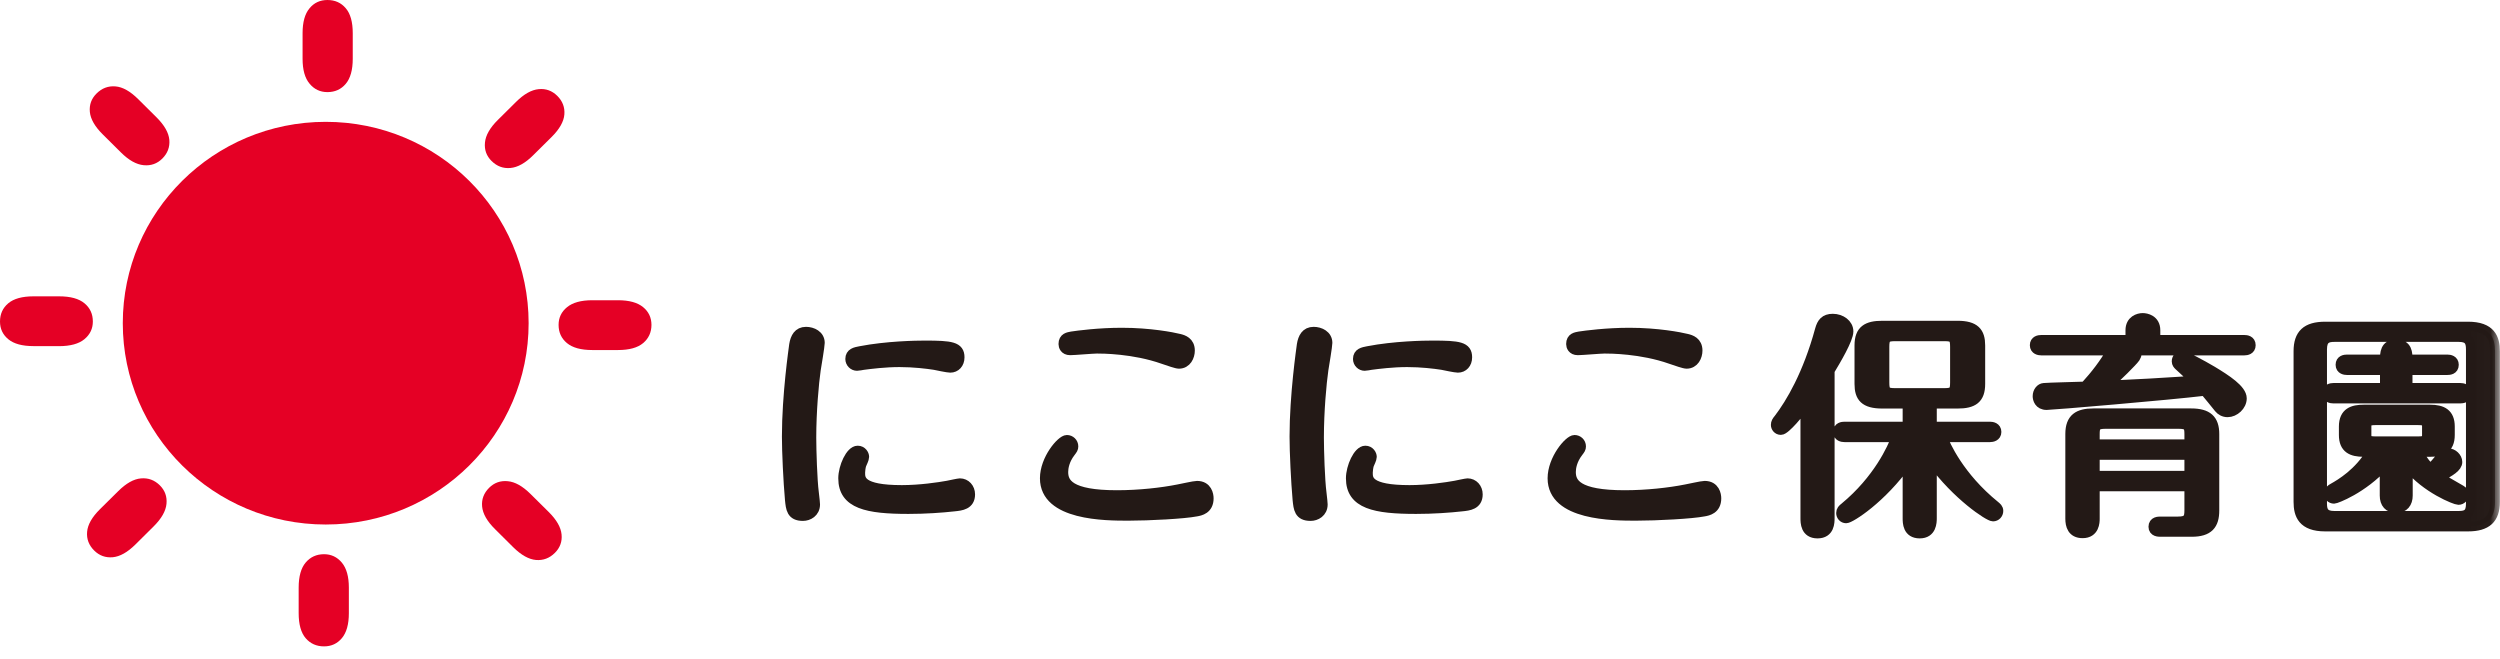
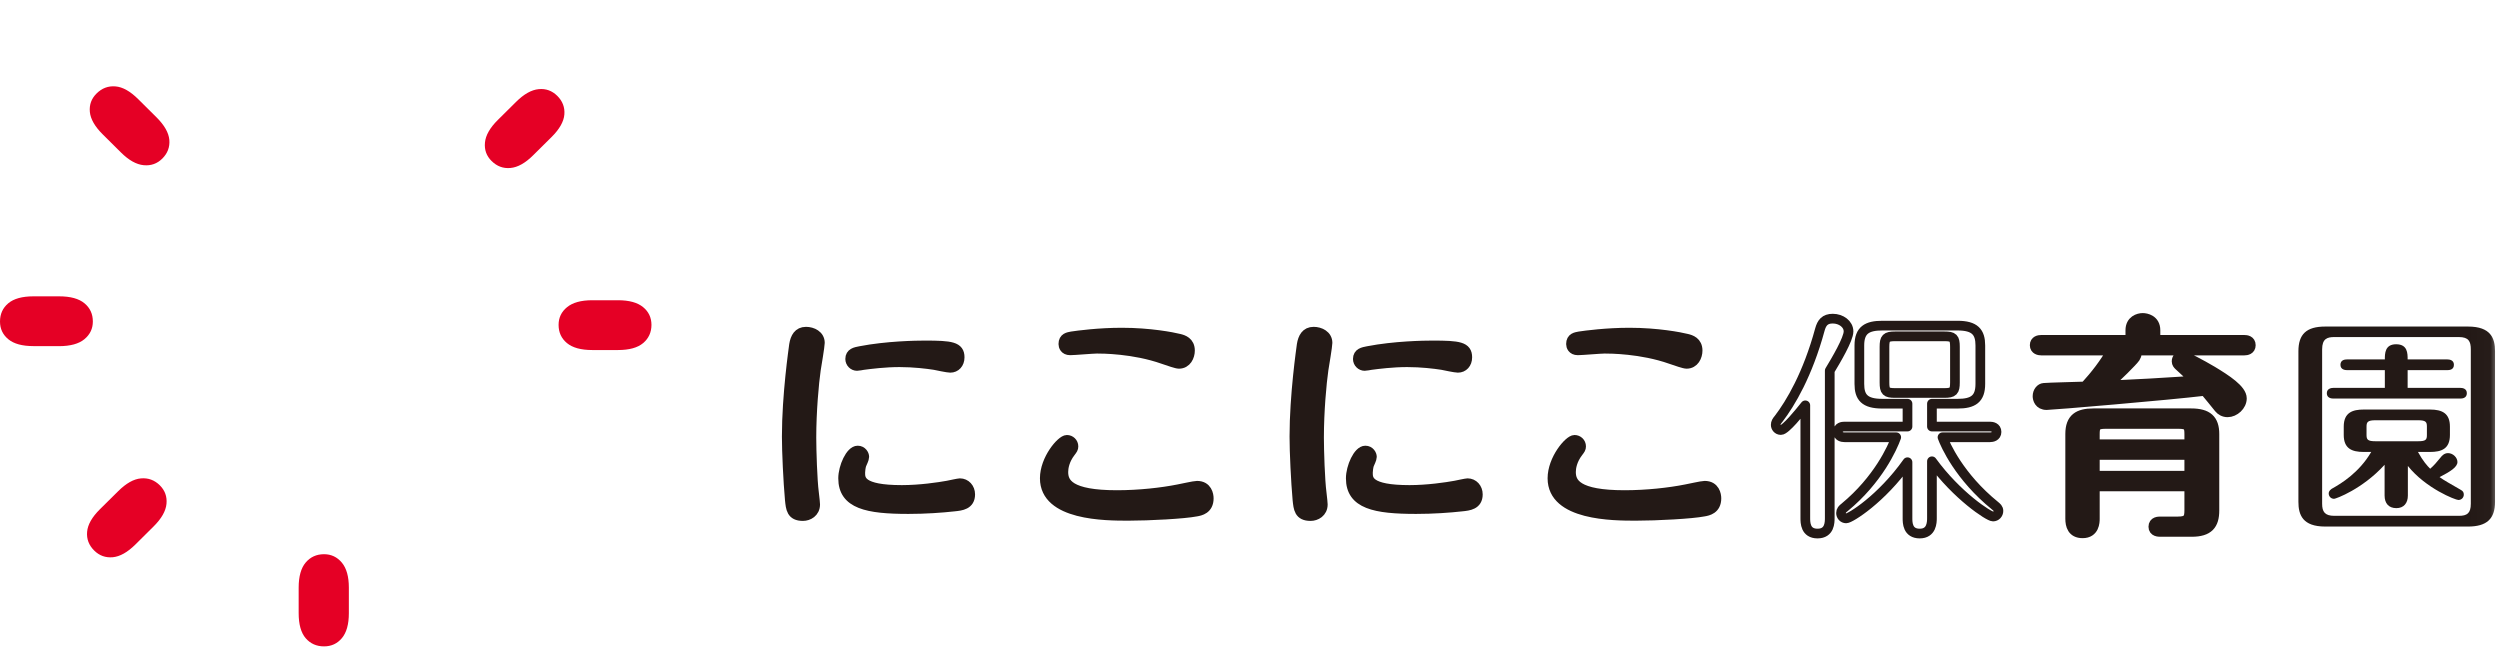
<svg xmlns="http://www.w3.org/2000/svg" xmlns:xlink="http://www.w3.org/1999/xlink" width="129px" height="34px" viewBox="0 0 129 34" version="1.1">
  <title>にこにこ保育園</title>
  <desc>Created with Sketch.</desc>
  <defs>
    <polygon id="path-1" points="0 33.353 128.983 33.353 128.983 -0 0 -0" />
  </defs>
  <g id="7/1作成" stroke="none" stroke-width="1" fill="none" fill-rule="evenodd">
    <g id="01_TOPページPC" transform="translate(-544, -1701)">
      <g id="フッターリンク" transform="translate(0, 1666)">
        <g id="Group-2">
          <g id="にこにこ保育園" transform="translate(544, 35)">
            <g id="Group">
-               <path d="M27.277,16.676 C27.277,22.414 22.59,27.065 16.808,27.065 C11.024,27.065 6.336,22.414 6.336,16.676 C6.336,10.939 11.024,6.287 16.808,6.287 C22.59,6.287 27.277,10.939 27.277,16.676" id="Fill-1" fill="#E50025" />
-               <path d="M15.613,3.031 L15.613,1.712 C15.613,1.141 15.732,0.714 15.972,0.428 C16.207,0.142 16.516,-7.10542736e-15 16.894,-7.10542736e-15 C17.284,-7.10542736e-15 17.6,0.14 17.84,0.424 C18.082,0.704 18.202,1.135 18.202,1.712 L18.202,3.031 C18.202,3.608 18.082,4.04 17.84,4.326 C17.6,4.611 17.284,4.753 16.894,4.753 C16.523,4.753 16.216,4.609 15.976,4.32 C15.732,4.033 15.613,3.603 15.613,3.031" id="Fill-3" fill="#E50025" />
              <path d="M6.24,7.866 L5.299,6.932 C4.894,6.53 4.672,6.143 4.636,5.774 C4.602,5.404 4.717,5.087 4.984,4.823 C5.261,4.55 5.584,4.427 5.957,4.458 C6.327,4.487 6.72,4.708 7.131,5.116 L8.07,6.048 C8.481,6.456 8.704,6.846 8.738,7.218 C8.769,7.589 8.648,7.912 8.373,8.185 C8.11,8.445 7.791,8.56 7.415,8.524 C7.037,8.489 6.645,8.269 6.24,7.866" id="Fill-5" fill="#E50025" />
              <path d="M3.054,17.862 L1.726,17.859 C1.15,17.859 0.72,17.743 0.43,17.506 C0.143,17.27 0,16.964 0,16.59 C0,16.204 0.142,15.889 0.426,15.651 C0.711,15.411 1.145,15.291 1.726,15.291 L3.054,15.291 C3.638,15.291 4.072,15.411 4.36,15.651 C4.648,15.891 4.791,16.202 4.791,16.59 C4.791,16.958 4.646,17.262 4.356,17.502 C4.065,17.743 3.63,17.859 3.054,17.862" id="Fill-7" fill="#E50025" />
              <path d="M7.927,27.163 L6.988,28.095 C6.581,28.498 6.191,28.718 5.82,28.753 C5.448,28.787 5.127,28.672 4.861,28.408 C4.585,28.133 4.462,27.813 4.495,27.443 C4.524,27.076 4.745,26.685 5.156,26.277 L6.096,25.347 C6.509,24.937 6.901,24.716 7.275,24.685 C7.649,24.652 7.974,24.772 8.249,25.045 C8.511,25.306 8.626,25.624 8.591,25.996 C8.556,26.37 8.334,26.758 7.927,27.163" id="Fill-9" fill="#E50025" />
              <path d="M18.001,30.322 L18.001,31.639 C18.001,32.212 17.882,32.639 17.643,32.926 C17.405,33.211 17.097,33.353 16.721,33.353 C16.33,33.353 16.015,33.211 15.773,32.931 C15.531,32.649 15.411,32.216 15.411,31.639 L15.411,30.322 C15.411,29.744 15.532,29.311 15.773,29.027 C16.015,28.742 16.33,28.597 16.721,28.597 C17.092,28.597 17.399,28.744 17.639,29.031 C17.88,29.321 18.001,29.75 18.001,30.322" id="Fill-11" fill="#E50025" />
-               <path d="M27.375,25.489 L28.314,26.419 C28.721,26.823 28.942,27.21 28.977,27.578 C29.014,27.947 28.897,28.264 28.63,28.53 C28.354,28.803 28.03,28.925 27.657,28.895 C27.288,28.863 26.896,28.645 26.483,28.237 L25.545,27.305 C25.131,26.897 24.911,26.504 24.877,26.135 C24.843,25.763 24.965,25.442 25.243,25.166 C25.503,24.908 25.824,24.793 26.2,24.83 C26.577,24.864 26.967,25.085 27.375,25.489" id="Fill-13" fill="#E50025" />
              <path d="M30.56,15.492 L31.889,15.492 C32.462,15.492 32.894,15.61 33.183,15.847 C33.471,16.082 33.614,16.388 33.616,16.763 C33.614,17.151 33.471,17.462 33.187,17.702 C32.904,17.942 32.468,18.062 31.889,18.062 L30.56,18.062 C29.977,18.062 29.542,17.942 29.253,17.702 C28.966,17.462 28.823,17.151 28.823,16.763 C28.823,16.395 28.967,16.089 29.259,15.851 C29.55,15.612 29.983,15.492 30.56,15.492" id="Fill-15" fill="#E50025" />
              <path d="M25.688,6.19 L26.628,5.258 C27.034,4.854 27.423,4.636 27.796,4.6 C28.167,4.564 28.486,4.681 28.754,4.945 C29.03,5.218 29.151,5.541 29.121,5.908 C29.091,6.278 28.868,6.666 28.458,7.074 L27.517,8.006 C27.107,8.416 26.712,8.635 26.338,8.668 C25.965,8.702 25.641,8.581 25.365,8.307 C25.102,8.047 24.987,7.73 25.024,7.357 C25.058,6.983 25.281,6.593 25.688,6.19" id="Fill-17" fill="#E50025" />
              <path d="M49.033,18.979 C48.9,18.979 48.342,18.859 48.221,18.835 C47.833,18.775 47.154,18.691 46.414,18.691 C45.663,18.691 44.912,18.787 44.547,18.835 C44.487,18.847 44.281,18.883 44.221,18.883 C44.039,18.883 43.869,18.727 43.869,18.523 C43.869,18.21 44.135,18.161 44.39,18.113 C45.761,17.848 47.275,17.824 47.724,17.824 C49.094,17.824 49.518,17.884 49.518,18.438 C49.518,18.763 49.312,18.979 49.033,18.979 M50.063,25.51 C50.063,26.052 49.603,26.099 49.239,26.136 C48.597,26.208 47.748,26.268 46.875,26.268 C44.755,26.268 43.505,26.015 43.505,24.681 C43.505,24.103 43.881,23.248 44.257,23.248 C44.487,23.248 44.597,23.454 44.597,23.574 C44.597,23.683 44.487,23.887 44.451,23.983 C44.415,24.091 44.39,24.295 44.39,24.391 C44.39,24.728 44.39,25.282 46.536,25.282 C47.47,25.282 48.439,25.138 48.9,25.054 C49.021,25.029 49.47,24.933 49.53,24.933 C49.833,24.933 50.063,25.185 50.063,25.51 M40.754,25.786 C40.669,24.837 40.597,23.333 40.597,22.527 C40.597,20.374 40.948,17.981 40.972,17.788 C41.033,17.416 41.191,17.115 41.59,17.115 C41.918,17.115 42.306,17.296 42.306,17.692 C42.306,17.837 42.135,18.871 42.099,19.087 C42.002,19.761 41.869,21.216 41.869,22.576 C41.869,23.248 41.918,24.788 42.002,25.426 C42.039,25.763 42.063,25.943 42.063,26.027 C42.063,26.449 41.711,26.629 41.433,26.629 C40.827,26.629 40.802,26.244 40.754,25.786" id="Fill-19" fill="#231916" />
              <path d="M49.033,18.979 C48.9,18.979 48.342,18.859 48.221,18.835 C47.833,18.775 47.154,18.691 46.414,18.691 C45.663,18.691 44.912,18.787 44.547,18.835 C44.487,18.847 44.281,18.883 44.221,18.883 C44.039,18.883 43.869,18.727 43.869,18.523 C43.869,18.21 44.135,18.161 44.39,18.113 C45.761,17.848 47.275,17.824 47.724,17.824 C49.094,17.824 49.518,17.884 49.518,18.438 C49.518,18.763 49.312,18.979 49.033,18.979 Z M50.063,25.51 C50.063,26.052 49.603,26.099 49.239,26.136 C48.597,26.208 47.748,26.268 46.875,26.268 C44.755,26.268 43.505,26.015 43.505,24.681 C43.505,24.103 43.881,23.248 44.257,23.248 C44.487,23.248 44.597,23.454 44.597,23.574 C44.597,23.683 44.487,23.887 44.451,23.983 C44.415,24.091 44.39,24.295 44.39,24.391 C44.39,24.728 44.39,25.282 46.536,25.282 C47.47,25.282 48.439,25.138 48.9,25.054 C49.021,25.029 49.47,24.933 49.53,24.933 C49.833,24.933 50.063,25.185 50.063,25.51 Z M40.754,25.786 C40.669,24.837 40.597,23.333 40.597,22.527 C40.597,20.374 40.948,17.981 40.972,17.788 C41.033,17.416 41.191,17.115 41.59,17.115 C41.918,17.115 42.306,17.296 42.306,17.692 C42.306,17.837 42.135,18.871 42.099,19.087 C42.002,19.761 41.869,21.216 41.869,22.576 C41.869,23.248 41.918,24.788 42.002,25.426 C42.039,25.763 42.063,25.943 42.063,26.027 C42.063,26.449 41.711,26.629 41.433,26.629 C40.827,26.629 40.802,26.244 40.754,25.786 Z" id="Stroke-21" stroke="#231916" stroke-width="0.5" stroke-linecap="round" stroke-linejoin="round" />
              <path d="M60.833,18.774 C60.712,18.774 60.3,18.63 60.021,18.534 C58.493,17.993 56.857,17.993 56.602,17.993 C56.384,17.993 55.427,18.077 55.22,18.077 C54.929,18.077 54.869,17.86 54.869,17.753 C54.869,17.415 55.124,17.391 55.305,17.355 C55.62,17.307 56.699,17.163 57.888,17.163 C59.33,17.163 60.505,17.391 60.845,17.476 C61.051,17.524 61.403,17.632 61.403,18.089 C61.403,18.389 61.232,18.774 60.833,18.774 M61.718,26.4 C61.112,26.52 59.305,26.617 58.227,26.617 C57.051,26.617 53.911,26.617 53.911,24.68 C53.911,23.694 54.76,22.696 55.051,22.696 C55.232,22.696 55.39,22.84 55.39,23.033 C55.39,23.141 55.354,23.189 55.245,23.333 C54.929,23.742 54.869,24.139 54.869,24.355 C54.869,24.909 55.16,25.546 57.633,25.546 C58.784,25.546 59.948,25.414 60.796,25.245 C60.942,25.222 61.621,25.065 61.766,25.065 C62.299,25.065 62.372,25.535 62.372,25.715 C62.372,26.28 61.936,26.364 61.718,26.4" id="Fill-23" fill="#231916" />
              <path d="M60.833,18.774 C60.712,18.774 60.3,18.63 60.021,18.534 C58.493,17.993 56.857,17.993 56.602,17.993 C56.384,17.993 55.427,18.077 55.22,18.077 C54.929,18.077 54.869,17.86 54.869,17.753 C54.869,17.415 55.124,17.391 55.305,17.355 C55.62,17.307 56.699,17.163 57.888,17.163 C59.33,17.163 60.505,17.391 60.845,17.476 C61.051,17.524 61.403,17.632 61.403,18.089 C61.403,18.389 61.232,18.774 60.833,18.774 Z M61.718,26.4 C61.112,26.52 59.305,26.617 58.227,26.617 C57.051,26.617 53.911,26.617 53.911,24.68 C53.911,23.694 54.76,22.696 55.051,22.696 C55.232,22.696 55.39,22.84 55.39,23.033 C55.39,23.141 55.354,23.189 55.245,23.333 C54.929,23.742 54.869,24.139 54.869,24.355 C54.869,24.909 55.16,25.546 57.633,25.546 C58.784,25.546 59.948,25.414 60.796,25.245 C60.942,25.222 61.621,25.065 61.766,25.065 C62.299,25.065 62.372,25.535 62.372,25.715 C62.372,26.28 61.936,26.364 61.718,26.4 Z" id="Stroke-25" stroke="#231916" stroke-width="0.5" stroke-linecap="round" stroke-linejoin="round" />
              <path d="M75.227,18.979 C75.094,18.979 74.536,18.859 74.415,18.835 C74.028,18.775 73.349,18.691 72.609,18.691 C71.858,18.691 71.106,18.787 70.742,18.835 C70.681,18.847 70.476,18.883 70.415,18.883 C70.234,18.883 70.064,18.727 70.064,18.523 C70.064,18.21 70.33,18.161 70.585,18.113 C71.955,17.848 73.47,17.824 73.919,17.824 C75.288,17.824 75.712,17.884 75.712,18.438 C75.712,18.763 75.506,18.979 75.227,18.979 M76.257,25.51 C76.257,26.052 75.797,26.099 75.434,26.136 C74.791,26.208 73.943,26.268 73.07,26.268 C70.949,26.268 69.7,26.015 69.7,24.681 C69.7,24.103 70.076,23.248 70.452,23.248 C70.681,23.248 70.791,23.454 70.791,23.574 C70.791,23.683 70.681,23.887 70.645,23.983 C70.61,24.091 70.585,24.295 70.585,24.391 C70.585,24.728 70.585,25.282 72.731,25.282 C73.664,25.282 74.634,25.138 75.094,25.054 C75.215,25.029 75.664,24.933 75.725,24.933 C76.028,24.933 76.257,25.185 76.257,25.51 M66.948,25.786 C66.864,24.837 66.791,23.333 66.791,22.527 C66.791,20.374 67.143,17.981 67.167,17.788 C67.227,17.416 67.385,17.115 67.784,17.115 C68.112,17.115 68.5,17.296 68.5,17.692 C68.5,17.837 68.33,18.871 68.294,19.087 C68.197,19.761 68.063,21.216 68.063,22.576 C68.063,23.248 68.112,24.788 68.197,25.426 C68.233,25.763 68.257,25.943 68.257,26.027 C68.257,26.449 67.906,26.629 67.627,26.629 C67.022,26.629 66.997,26.244 66.948,25.786" id="Fill-27" fill="#231916" />
              <path d="M75.227,18.979 C75.094,18.979 74.536,18.859 74.415,18.835 C74.028,18.775 73.349,18.691 72.609,18.691 C71.858,18.691 71.106,18.787 70.742,18.835 C70.681,18.847 70.476,18.883 70.415,18.883 C70.234,18.883 70.064,18.727 70.064,18.523 C70.064,18.21 70.33,18.161 70.585,18.113 C71.955,17.848 73.47,17.824 73.919,17.824 C75.288,17.824 75.712,17.884 75.712,18.438 C75.712,18.763 75.506,18.979 75.227,18.979 Z M76.257,25.51 C76.257,26.052 75.797,26.099 75.434,26.136 C74.791,26.208 73.943,26.268 73.07,26.268 C70.949,26.268 69.7,26.015 69.7,24.681 C69.7,24.103 70.076,23.248 70.452,23.248 C70.681,23.248 70.791,23.454 70.791,23.574 C70.791,23.683 70.681,23.887 70.645,23.983 C70.61,24.091 70.585,24.295 70.585,24.391 C70.585,24.728 70.585,25.282 72.731,25.282 C73.664,25.282 74.634,25.138 75.094,25.054 C75.215,25.029 75.664,24.933 75.725,24.933 C76.028,24.933 76.257,25.185 76.257,25.51 Z M66.948,25.786 C66.864,24.837 66.791,23.333 66.791,22.527 C66.791,20.374 67.143,17.981 67.167,17.788 C67.227,17.416 67.385,17.115 67.784,17.115 C68.112,17.115 68.5,17.296 68.5,17.692 C68.5,17.837 68.33,18.871 68.294,19.087 C68.197,19.761 68.063,21.216 68.063,22.576 C68.063,23.248 68.112,24.788 68.197,25.426 C68.233,25.763 68.257,25.943 68.257,26.027 C68.257,26.449 67.906,26.629 67.627,26.629 C67.022,26.629 66.997,26.244 66.948,25.786 Z" id="Stroke-29" stroke="#231916" stroke-width="0.5" stroke-linecap="round" stroke-linejoin="round" />
              <path d="M87.027,18.774 C86.906,18.774 86.494,18.63 86.215,18.534 C84.688,17.993 83.051,17.993 82.797,17.993 C82.578,17.993 81.621,18.077 81.415,18.077 C81.124,18.077 81.063,17.86 81.063,17.753 C81.063,17.415 81.318,17.391 81.5,17.355 C81.815,17.307 82.893,17.163 84.082,17.163 C85.525,17.163 86.7,17.391 87.04,17.476 C87.246,17.524 87.597,17.632 87.597,18.089 C87.597,18.389 87.427,18.774 87.027,18.774 M87.912,26.4 C87.306,26.52 85.5,26.617 84.422,26.617 C83.246,26.617 80.106,26.617 80.106,24.68 C80.106,23.694 80.955,22.696 81.246,22.696 C81.427,22.696 81.585,22.84 81.585,23.033 C81.585,23.141 81.549,23.189 81.439,23.333 C81.124,23.742 81.063,24.139 81.063,24.355 C81.063,24.909 81.354,25.546 83.828,25.546 C84.979,25.546 86.143,25.414 86.991,25.245 C87.137,25.222 87.816,25.065 87.961,25.065 C88.494,25.065 88.567,25.535 88.567,25.715 C88.567,26.28 88.131,26.364 87.912,26.4" id="Fill-31" fill="#231916" />
              <path d="M87.027,18.774 C86.906,18.774 86.494,18.63 86.215,18.534 C84.688,17.993 83.051,17.993 82.797,17.993 C82.578,17.993 81.621,18.077 81.415,18.077 C81.124,18.077 81.063,17.86 81.063,17.753 C81.063,17.415 81.318,17.391 81.5,17.355 C81.815,17.307 82.893,17.163 84.082,17.163 C85.525,17.163 86.7,17.391 87.04,17.476 C87.246,17.524 87.597,17.632 87.597,18.089 C87.597,18.389 87.427,18.774 87.027,18.774 Z M87.912,26.4 C87.306,26.52 85.5,26.617 84.422,26.617 C83.246,26.617 80.106,26.617 80.106,24.68 C80.106,23.694 80.955,22.696 81.246,22.696 C81.427,22.696 81.585,22.84 81.585,23.033 C81.585,23.141 81.549,23.189 81.439,23.333 C81.124,23.742 81.063,24.139 81.063,24.355 C81.063,24.909 81.354,25.546 83.828,25.546 C84.979,25.546 86.143,25.414 86.991,25.245 C87.137,25.222 87.816,25.065 87.961,25.065 C88.494,25.065 88.567,25.535 88.567,25.715 C88.567,26.28 88.131,26.364 87.912,26.4 Z" id="Stroke-33" stroke="#231916" stroke-width="0.5" stroke-linecap="round" stroke-linejoin="round" />
-               <path d="M100.875,17.897 C100.875,17.44 100.792,17.355 100.331,17.355 L97.785,17.355 C97.324,17.355 97.239,17.451 97.239,17.897 L97.239,19.736 C97.239,20.194 97.324,20.278 97.785,20.278 L100.331,20.278 C100.792,20.278 100.875,20.182 100.875,19.736 L100.875,17.897 Z M99.688,26.737 C99.688,26.953 99.676,27.531 99.058,27.531 C98.427,27.531 98.427,26.966 98.427,26.737 L98.427,23.85 C97.081,25.751 95.47,26.749 95.263,26.749 C95.106,26.749 94.997,26.617 94.997,26.472 C94.997,26.34 95.069,26.267 95.179,26.183 C96.913,24.752 97.651,23.104 97.845,22.563 L95.179,22.563 C95.058,22.563 94.839,22.527 94.839,22.287 C94.839,22.034 95.069,22.01 95.179,22.01 L98.427,22.01 L98.427,20.831 L97.13,20.831 C96.209,20.831 95.943,20.495 95.943,19.809 L95.943,17.824 C95.943,17.03 96.343,16.802 97.13,16.802 L101.009,16.802 C101.906,16.802 102.185,17.138 102.185,17.824 L102.185,19.809 C102.185,20.579 101.821,20.831 101.009,20.831 L99.688,20.831 L99.688,22.01 L102.682,22.01 C102.791,22.01 103.021,22.046 103.021,22.287 C103.021,22.527 102.791,22.563 102.682,22.563 L100.233,22.563 C100.367,22.936 101.094,24.596 102.949,26.099 C103.033,26.171 103.119,26.231 103.119,26.364 C103.119,26.52 102.997,26.653 102.84,26.653 C102.622,26.653 100.973,25.57 99.688,23.802 L99.688,26.737 Z M94.415,26.725 C94.415,26.953 94.415,27.531 93.785,27.531 C93.154,27.531 93.154,26.966 93.154,26.725 L93.154,20.915 C92.875,21.264 92.135,22.19 91.894,22.19 C91.724,22.19 91.628,22.046 91.628,21.926 C91.628,21.806 91.675,21.733 91.785,21.601 C92.39,20.807 93.275,19.328 93.906,17.006 C94.002,16.658 94.16,16.442 94.572,16.442 C94.997,16.442 95.384,16.718 95.384,17.102 C95.384,17.5 94.742,18.582 94.415,19.124 L94.415,26.725 Z" id="Fill-35" fill="#231916" />
              <path d="M100.875,17.897 C100.875,17.44 100.792,17.355 100.331,17.355 L97.785,17.355 C97.324,17.355 97.239,17.451 97.239,17.897 L97.239,19.736 C97.239,20.194 97.324,20.278 97.785,20.278 L100.331,20.278 C100.792,20.278 100.875,20.182 100.875,19.736 L100.875,17.897 Z M99.688,26.737 C99.688,26.953 99.676,27.531 99.058,27.531 C98.427,27.531 98.427,26.966 98.427,26.737 L98.427,23.85 C97.081,25.751 95.47,26.749 95.263,26.749 C95.106,26.749 94.997,26.617 94.997,26.472 C94.997,26.34 95.069,26.267 95.179,26.183 C96.913,24.752 97.651,23.104 97.845,22.563 L95.179,22.563 C95.058,22.563 94.839,22.527 94.839,22.287 C94.839,22.034 95.069,22.01 95.179,22.01 L98.427,22.01 L98.427,20.831 L97.13,20.831 C96.209,20.831 95.943,20.495 95.943,19.809 L95.943,17.824 C95.943,17.03 96.343,16.802 97.13,16.802 L101.009,16.802 C101.906,16.802 102.185,17.138 102.185,17.824 L102.185,19.809 C102.185,20.579 101.821,20.831 101.009,20.831 L99.688,20.831 L99.688,22.01 L102.682,22.01 C102.791,22.01 103.021,22.046 103.021,22.287 C103.021,22.527 102.791,22.563 102.682,22.563 L100.233,22.563 C100.367,22.936 101.094,24.596 102.949,26.099 C103.033,26.171 103.119,26.231 103.119,26.364 C103.119,26.52 102.997,26.653 102.84,26.653 C102.622,26.653 100.973,25.57 99.688,23.802 L99.688,26.737 Z M94.415,26.725 C94.415,26.953 94.415,27.531 93.785,27.531 C93.154,27.531 93.154,26.966 93.154,26.725 L93.154,20.915 C92.875,21.264 92.135,22.19 91.894,22.19 C91.724,22.19 91.628,22.046 91.628,21.926 C91.628,21.806 91.675,21.733 91.785,21.601 C92.39,20.807 93.275,19.328 93.906,17.006 C94.002,16.658 94.16,16.442 94.572,16.442 C94.997,16.442 95.384,16.718 95.384,17.102 C95.384,17.5 94.742,18.582 94.415,19.124 L94.415,26.725 Z" id="Stroke-37" stroke="#231916" stroke-width="0.5" stroke-linecap="round" stroke-linejoin="round" />
              <mask id="mask-2" fill="white">
                <use xlink:href="#path-1" />
              </mask>
              <g id="Clip-40" />
              <path d="M108.094,24.548 L112.966,24.548 L112.966,23.477 L108.094,23.477 L108.094,24.548 Z M112.966,22.924 L112.966,22.395 C112.966,22.022 112.906,21.877 112.445,21.877 L108.615,21.877 C108.154,21.877 108.094,22.022 108.094,22.395 L108.094,22.924 L112.966,22.924 Z M108.094,25.101 L108.094,26.761 C108.094,26.941 108.081,27.519 107.464,27.519 C106.918,27.519 106.821,27.11 106.821,26.761 L106.821,22.395 C106.821,21.577 107.245,21.325 108.021,21.325 L113.064,21.325 C113.912,21.325 114.264,21.649 114.264,22.395 L114.264,26.34 C114.264,27.074 113.972,27.447 113.088,27.447 L111.488,27.447 C111.391,27.447 111.112,27.447 111.112,27.181 C111.112,26.905 111.379,26.905 111.488,26.905 L112.385,26.905 C112.906,26.905 112.966,26.725 112.966,26.316 L112.966,25.101 L108.094,25.101 Z M110.263,18.088 C110.276,18.185 110.287,18.281 110.179,18.462 C110.057,18.643 109.245,19.448 108.736,19.894 C110.676,19.797 111.064,19.785 113.258,19.641 C113.027,19.412 112.652,19.075 112.42,18.859 C112.373,18.811 112.312,18.751 112.312,18.643 C112.312,18.474 112.445,18.354 112.591,18.354 C112.749,18.354 113.597,18.811 114.167,19.148 C114.882,19.581 115.682,20.098 115.682,20.555 C115.682,20.939 115.306,21.276 114.942,21.276 C114.749,21.276 114.591,21.181 114.495,21.06 C114.385,20.928 113.888,20.302 113.767,20.17 C111.876,20.398 105.875,20.903 105.609,20.903 C105.208,20.903 105.136,20.579 105.136,20.446 C105.136,20.206 105.293,20.025 105.463,20.014 C105.706,19.99 107.293,19.954 107.584,19.941 C108.142,19.328 108.566,18.775 108.966,18.088 L105.331,18.088 C105.221,18.088 104.99,18.053 104.99,17.812 C104.99,17.572 105.208,17.536 105.331,17.536 L109.925,17.536 L109.925,17.043 C109.925,16.525 110.348,16.405 110.566,16.405 C110.736,16.405 111.222,16.489 111.222,17.043 L111.222,17.536 L115.803,17.536 C115.913,17.536 116.142,17.56 116.142,17.812 C116.142,18.053 115.924,18.088 115.803,18.088 L110.263,18.088 Z" id="Fill-39" fill="#231916" mask="url(#mask-2)" />
              <path d="M108.094,24.548 L112.966,24.548 L112.966,23.477 L108.094,23.477 L108.094,24.548 Z M112.966,22.924 L112.966,22.395 C112.966,22.022 112.906,21.877 112.445,21.877 L108.615,21.877 C108.154,21.877 108.094,22.022 108.094,22.395 L108.094,22.924 L112.966,22.924 Z M108.094,25.101 L108.094,26.761 C108.094,26.941 108.081,27.519 107.464,27.519 C106.918,27.519 106.821,27.11 106.821,26.761 L106.821,22.395 C106.821,21.577 107.245,21.325 108.021,21.325 L113.064,21.325 C113.912,21.325 114.264,21.649 114.264,22.395 L114.264,26.34 C114.264,27.074 113.972,27.447 113.088,27.447 L111.488,27.447 C111.391,27.447 111.112,27.447 111.112,27.181 C111.112,26.905 111.379,26.905 111.488,26.905 L112.385,26.905 C112.906,26.905 112.966,26.725 112.966,26.316 L112.966,25.101 L108.094,25.101 Z M110.263,18.088 C110.276,18.185 110.287,18.281 110.179,18.462 C110.057,18.643 109.245,19.448 108.736,19.894 C110.676,19.797 111.064,19.785 113.258,19.641 C113.027,19.412 112.652,19.075 112.42,18.859 C112.373,18.811 112.312,18.751 112.312,18.643 C112.312,18.474 112.445,18.354 112.591,18.354 C112.749,18.354 113.597,18.811 114.167,19.148 C114.882,19.581 115.682,20.098 115.682,20.555 C115.682,20.939 115.306,21.276 114.942,21.276 C114.749,21.276 114.591,21.181 114.495,21.06 C114.385,20.928 113.888,20.302 113.767,20.17 C111.876,20.398 105.875,20.903 105.609,20.903 C105.208,20.903 105.136,20.579 105.136,20.446 C105.136,20.206 105.293,20.025 105.463,20.014 C105.706,19.99 107.293,19.954 107.584,19.941 C108.142,19.328 108.566,18.775 108.966,18.088 L105.331,18.088 C105.221,18.088 104.99,18.053 104.99,17.812 C104.99,17.572 105.208,17.536 105.331,17.536 L109.925,17.536 L109.925,17.043 C109.925,16.525 110.348,16.405 110.566,16.405 C110.736,16.405 111.222,16.489 111.222,17.043 L111.222,17.536 L115.803,17.536 C115.913,17.536 116.142,17.56 116.142,17.812 C116.142,18.053 115.924,18.088 115.803,18.088 L110.263,18.088 Z" id="Stroke-41" stroke="#231916" stroke-width="0.5" stroke-linecap="round" stroke-linejoin="round" mask="url(#mask-2)" />
              <path d="M125.228,22.01 C125.228,21.781 125.18,21.685 124.779,21.685 L122.573,21.685 C122.173,21.685 122.113,21.781 122.113,22.01 L122.113,22.443 C122.113,22.684 122.173,22.768 122.573,22.768 L124.779,22.768 C125.18,22.768 125.228,22.684 125.228,22.443 L125.228,22.01 Z M124.246,25.57 C124.246,25.955 124.04,26.22 123.652,26.22 C123.253,26.22 123.045,25.967 123.045,25.57 L123.045,23.983 C121.894,25.245 120.525,25.739 120.44,25.739 C120.27,25.739 120.161,25.606 120.161,25.462 C120.161,25.33 120.282,25.234 120.38,25.185 C120.767,24.969 121.724,24.403 122.355,23.321 L121.968,23.321 C121.349,23.321 120.937,23.141 120.937,22.443 L120.937,22.01 C120.937,21.276 121.409,21.132 121.968,21.132 L125.386,21.132 C126.028,21.132 126.416,21.337 126.416,22.01 L126.416,22.443 C126.416,23.164 125.98,23.321 125.386,23.321 L124.767,23.321 C125.022,23.79 125.252,24.043 125.398,24.187 C125.603,24.007 125.713,23.874 125.931,23.61 C126.003,23.514 126.126,23.381 126.318,23.381 C126.573,23.381 126.804,23.61 126.804,23.839 C126.804,24.103 126.44,24.331 125.882,24.619 C126.113,24.788 126.428,24.957 126.986,25.282 C127.095,25.342 127.132,25.414 127.132,25.522 C127.132,25.666 127.022,25.799 126.852,25.799 C126.707,25.799 125.18,25.21 124.246,24.043 L124.246,25.57 Z M126.949,20.014 C127.07,20.014 127.289,20.05 127.289,20.29 C127.289,20.542 127.058,20.566 126.949,20.566 L120.403,20.566 C120.282,20.566 120.064,20.53 120.064,20.29 C120.064,20.05 120.295,20.014 120.403,20.014 L123.058,20.014 L123.058,19.099 L121.107,19.099 C121.01,19.099 120.767,19.075 120.767,18.823 C120.767,18.57 120.997,18.546 121.107,18.546 L123.058,18.546 C123.058,18.245 123.058,17.764 123.64,17.764 C124.234,17.764 124.234,18.233 124.234,18.546 L126.283,18.546 C126.404,18.546 126.622,18.583 126.622,18.823 C126.622,19.087 126.379,19.099 126.283,19.099 L124.234,19.099 L124.234,20.014 L126.949,20.014 Z M127.494,18.028 C127.494,17.62 127.385,17.392 126.877,17.392 L120.452,17.392 C120.088,17.392 119.822,17.476 119.822,18.028 L119.822,25.992 C119.822,26.401 119.955,26.617 120.452,26.617 L126.877,26.617 C127.301,26.617 127.494,26.485 127.494,25.992 L127.494,18.028 Z M128.743,25.895 C128.743,26.773 128.319,27.17 127.349,27.17 L119.98,27.17 C118.816,27.17 118.598,26.569 118.598,25.895 L118.598,18.125 C118.598,17.247 119.009,16.85 119.98,16.85 L127.349,16.85 C128.525,16.85 128.743,17.452 128.743,18.125 L128.743,25.895 Z" id="Fill-42" fill="#231916" mask="url(#mask-2)" />
-               <path d="M125.228,22.01 C125.228,21.781 125.18,21.685 124.779,21.685 L122.573,21.685 C122.173,21.685 122.113,21.781 122.113,22.01 L122.113,22.443 C122.113,22.684 122.173,22.768 122.573,22.768 L124.779,22.768 C125.18,22.768 125.228,22.684 125.228,22.443 L125.228,22.01 Z M124.246,25.57 C124.246,25.955 124.04,26.22 123.652,26.22 C123.253,26.22 123.045,25.967 123.045,25.57 L123.045,23.983 C121.894,25.245 120.525,25.739 120.44,25.739 C120.27,25.739 120.161,25.606 120.161,25.462 C120.161,25.33 120.282,25.234 120.38,25.185 C120.767,24.969 121.724,24.403 122.355,23.321 L121.968,23.321 C121.349,23.321 120.937,23.141 120.937,22.443 L120.937,22.01 C120.937,21.276 121.409,21.132 121.968,21.132 L125.386,21.132 C126.028,21.132 126.416,21.337 126.416,22.01 L126.416,22.443 C126.416,23.164 125.98,23.321 125.386,23.321 L124.767,23.321 C125.022,23.79 125.252,24.043 125.398,24.187 C125.603,24.007 125.713,23.874 125.931,23.61 C126.003,23.514 126.126,23.381 126.318,23.381 C126.573,23.381 126.804,23.61 126.804,23.839 C126.804,24.103 126.44,24.331 125.882,24.619 C126.113,24.788 126.428,24.957 126.986,25.282 C127.095,25.342 127.132,25.414 127.132,25.522 C127.132,25.666 127.022,25.799 126.852,25.799 C126.707,25.799 125.18,25.21 124.246,24.043 L124.246,25.57 Z M126.949,20.014 C127.07,20.014 127.289,20.05 127.289,20.29 C127.289,20.542 127.058,20.566 126.949,20.566 L120.403,20.566 C120.282,20.566 120.064,20.53 120.064,20.29 C120.064,20.05 120.295,20.014 120.403,20.014 L123.058,20.014 L123.058,19.099 L121.107,19.099 C121.01,19.099 120.767,19.075 120.767,18.823 C120.767,18.57 120.997,18.546 121.107,18.546 L123.058,18.546 C123.058,18.245 123.058,17.764 123.64,17.764 C124.234,17.764 124.234,18.233 124.234,18.546 L126.283,18.546 C126.404,18.546 126.622,18.583 126.622,18.823 C126.622,19.087 126.379,19.099 126.283,19.099 L124.234,19.099 L124.234,20.014 L126.949,20.014 Z M127.494,18.028 C127.494,17.62 127.385,17.392 126.877,17.392 L120.452,17.392 C120.088,17.392 119.822,17.476 119.822,18.028 L119.822,25.992 C119.822,26.401 119.955,26.617 120.452,26.617 L126.877,26.617 C127.301,26.617 127.494,26.485 127.494,25.992 L127.494,18.028 Z M128.743,25.895 C128.743,26.773 128.319,27.17 127.349,27.17 L119.98,27.17 C118.816,27.17 118.598,26.569 118.598,25.895 L118.598,18.125 C118.598,17.247 119.009,16.85 119.98,16.85 L127.349,16.85 C128.525,16.85 128.743,17.452 128.743,18.125 L128.743,25.895 Z" id="Stroke-43" stroke="#231916" stroke-width="0.5" stroke-linecap="round" stroke-linejoin="round" mask="url(#mask-2)" />
            </g>
          </g>
        </g>
      </g>
    </g>
  </g>
</svg>